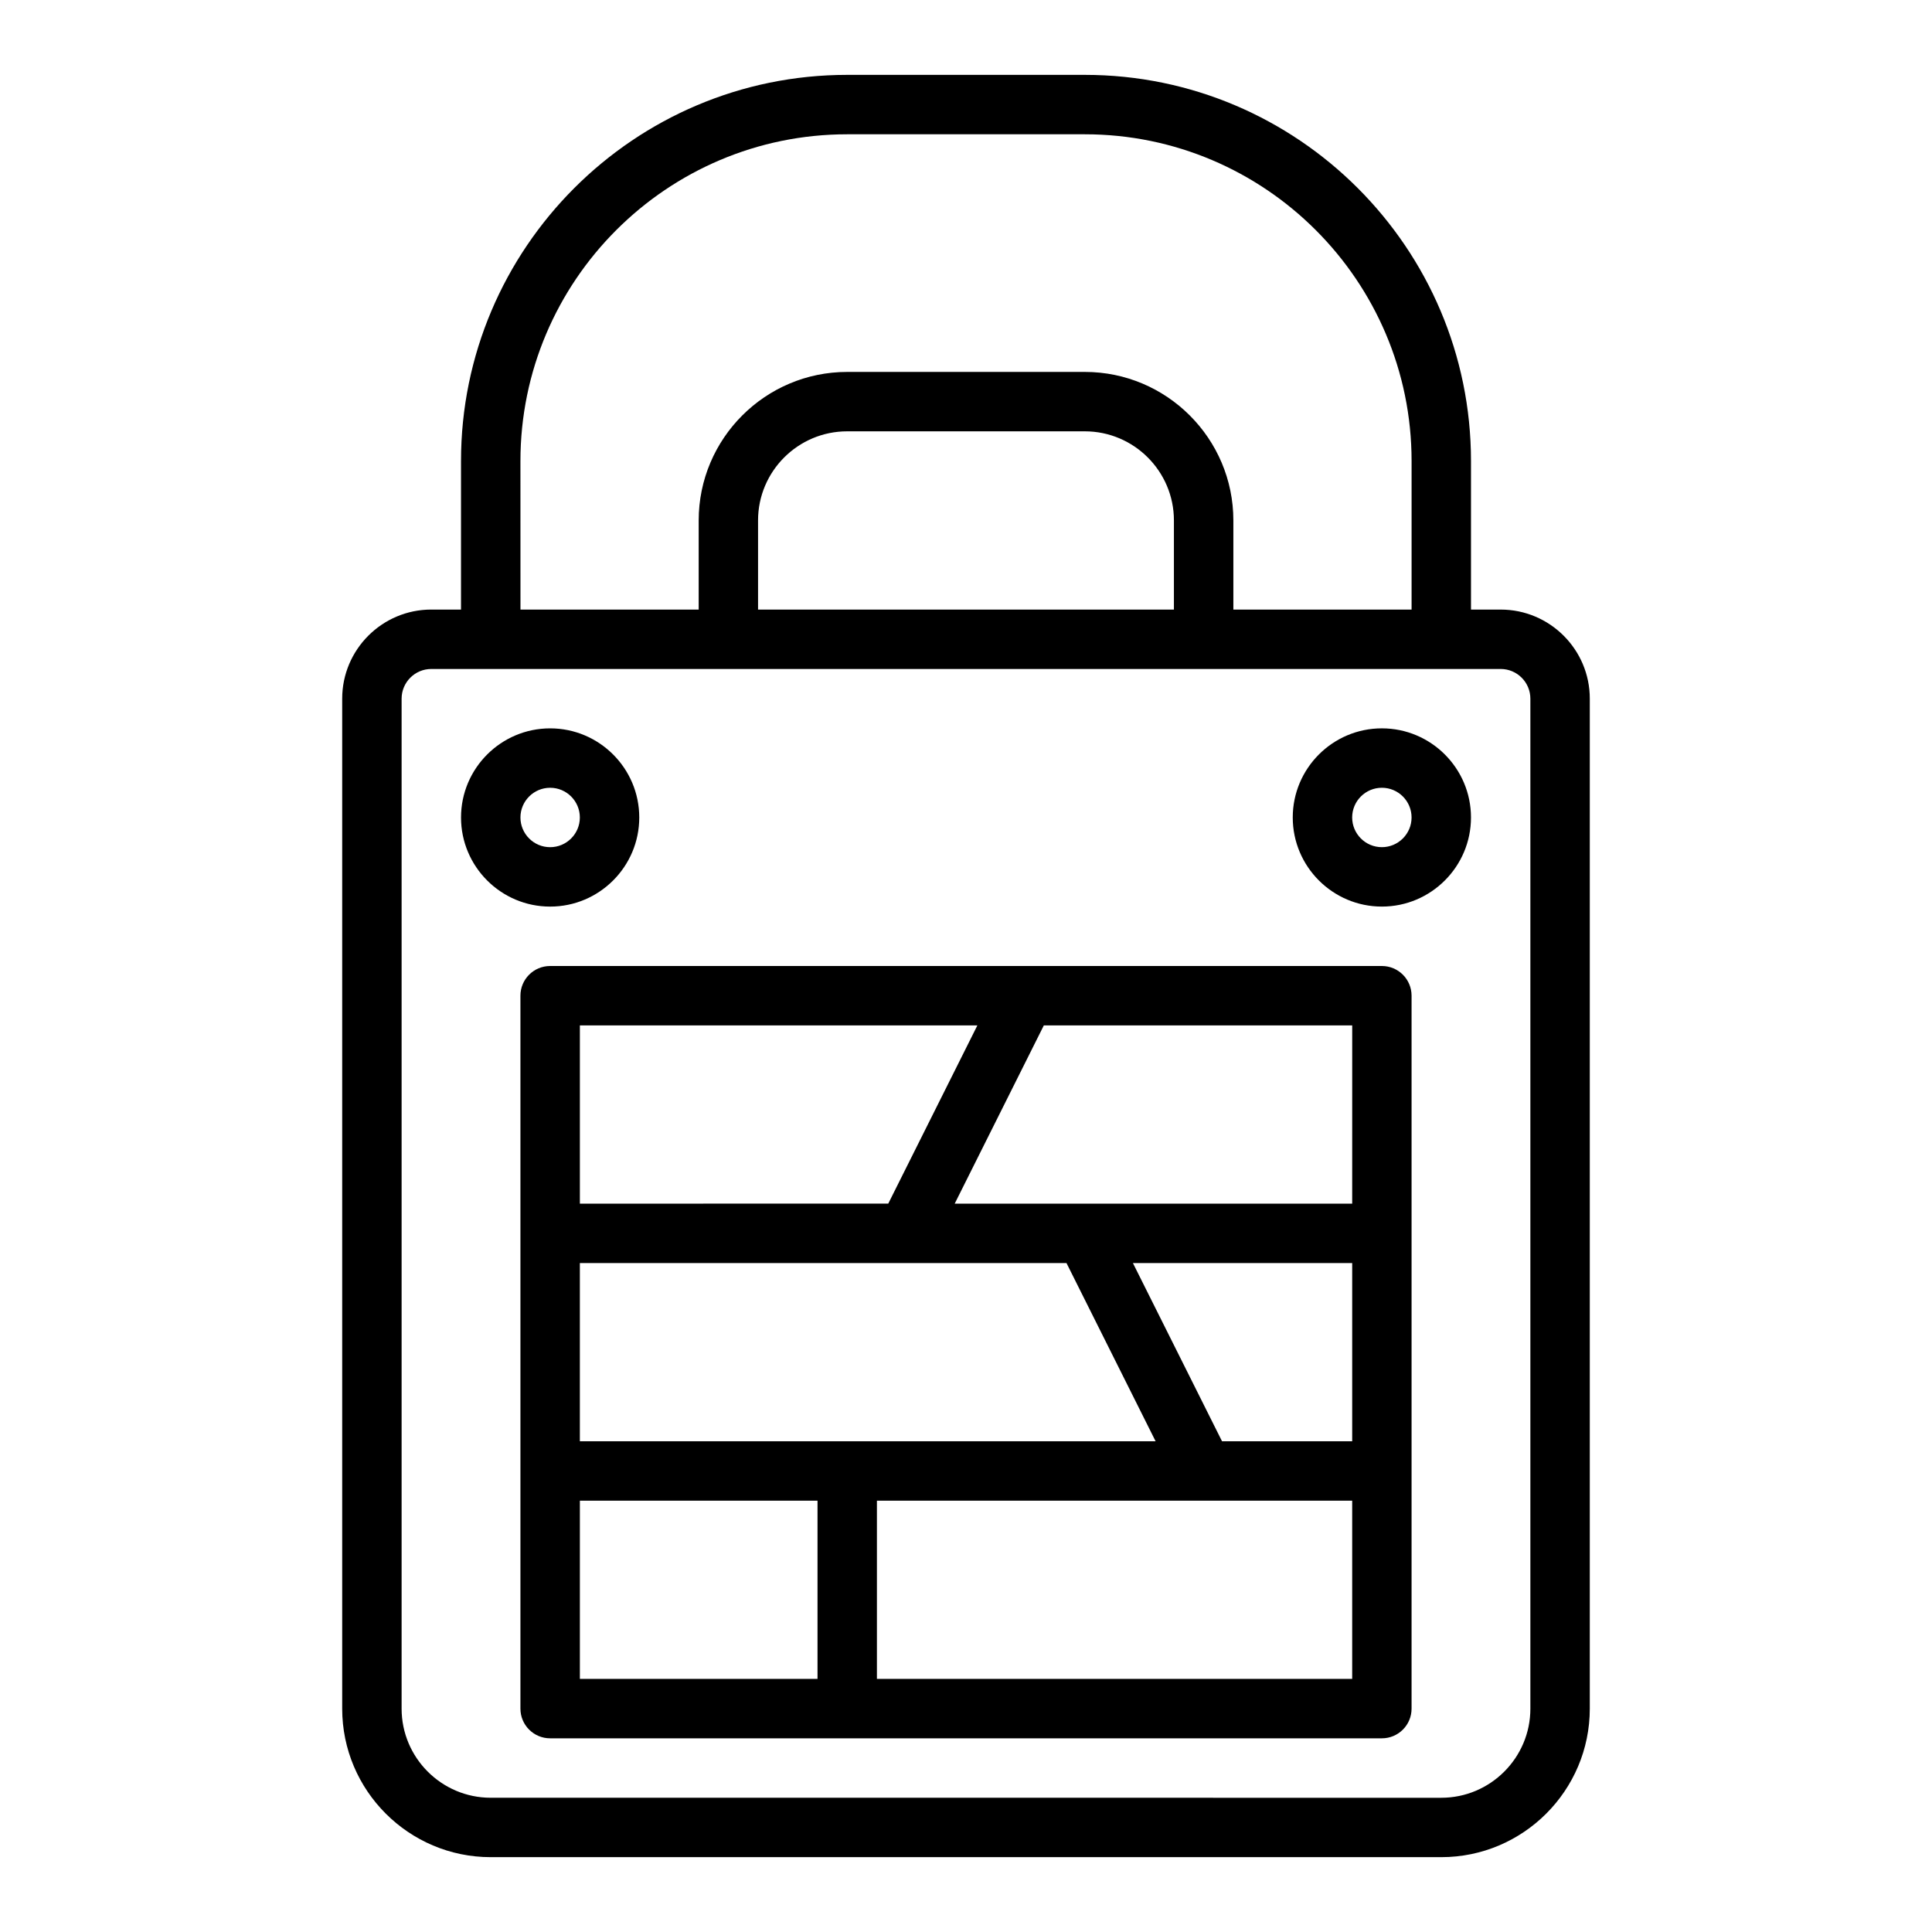
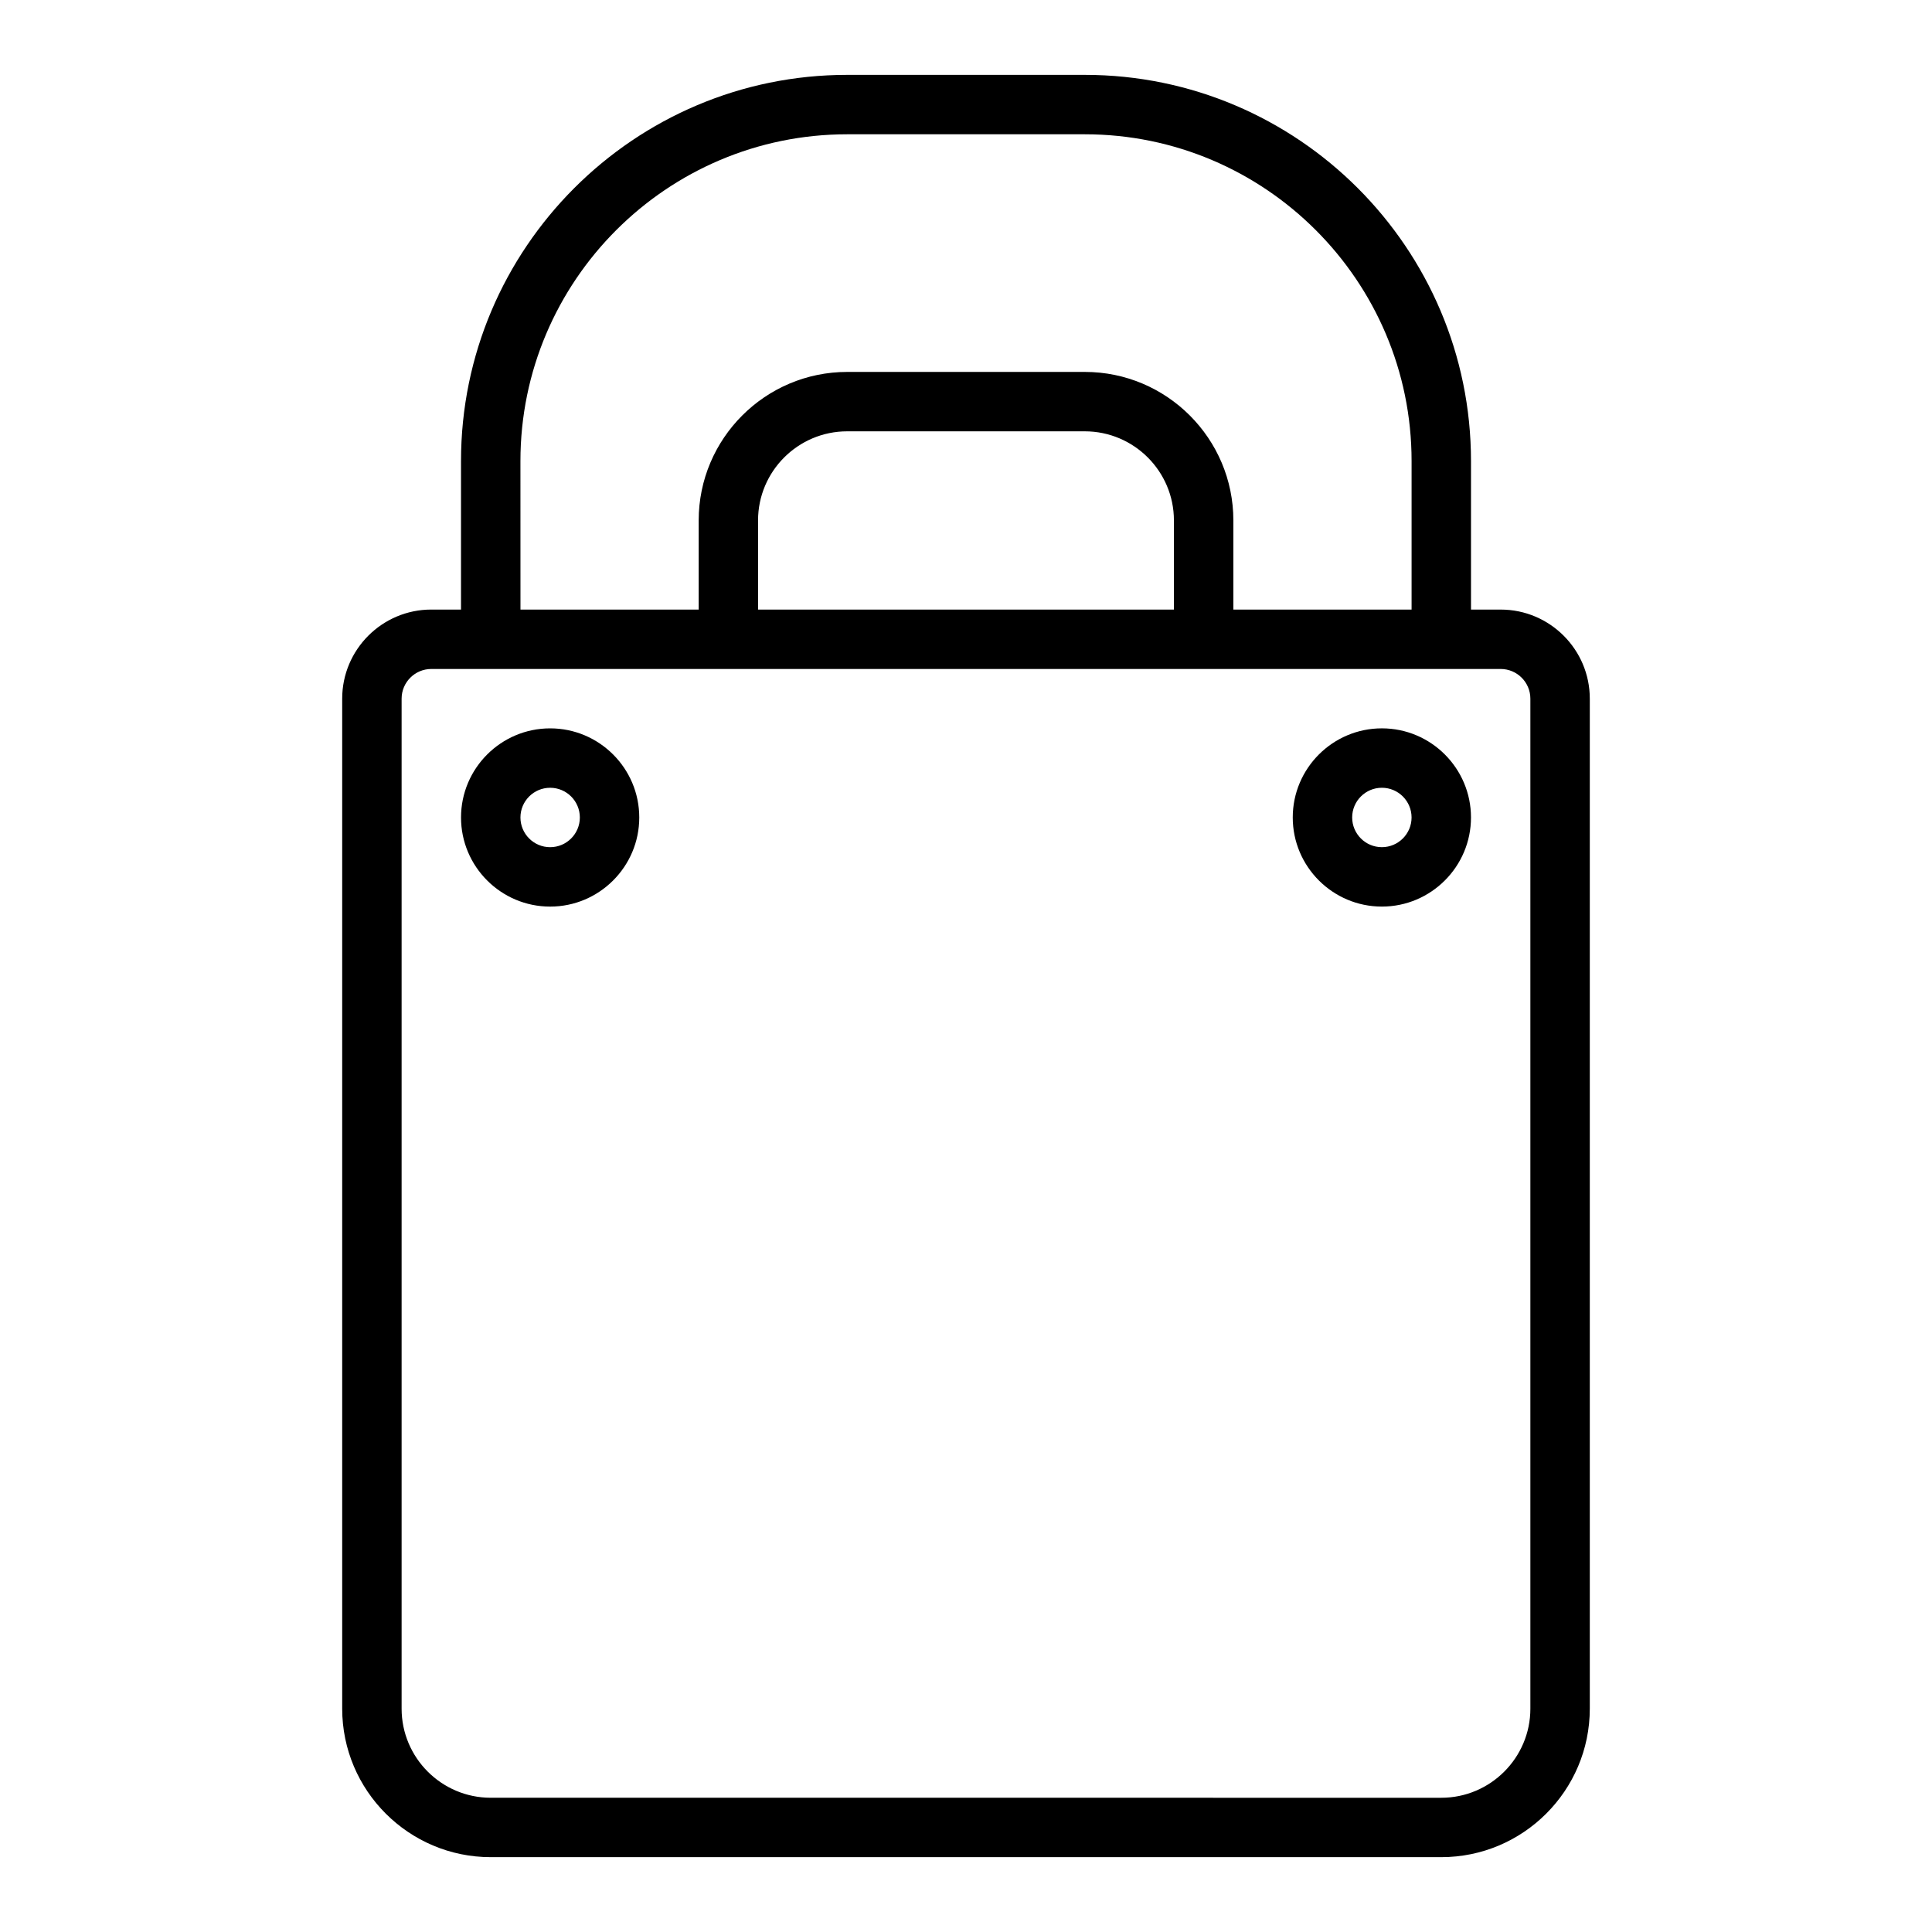
<svg xmlns="http://www.w3.org/2000/svg" fill="#000000" width="800px" height="800px" version="1.1" viewBox="144 144 512 512">
  <g>
    <path d="m541.7 305.54h-7.871v-39.359c0-56.43-45.91-102.34-102.34-102.34h-62.977c-56.426 0-102.34 45.906-102.34 102.34v39.359h-7.871c-13.023 0-23.617 10.594-23.617 23.617v267.65c0 21.703 17.66 39.359 39.359 39.359h251.91c21.703 0 39.359-17.66 39.359-39.359v-267.65c0-13.02-10.594-23.613-23.617-23.613zm-259.78-39.359c0-47.746 38.844-86.594 86.594-86.594h62.977c47.746 0 86.594 38.844 86.594 86.594v39.359h-47.23v-23.617c0-21.703-17.66-39.359-39.359-39.359h-62.977c-21.703 0-39.359 17.66-39.359 39.359v23.617h-47.23zm173.18 39.359h-110.21v-23.617c0-13.023 10.594-23.617 23.617-23.617h62.977c13.023 0 23.617 10.594 23.617 23.617zm94.465 291.27c0 13.023-10.594 23.617-23.617 23.617l-251.9-0.004c-13.023 0-23.617-10.594-23.617-23.617v-267.65c0-4.34 3.527-7.871 7.871-7.871h283.39c4.344 0 7.871 3.531 7.871 7.871z" />
    <path d="m313.41 360.64c0-13.023-10.594-23.617-23.617-23.617-13.023 0-23.617 10.594-23.617 23.617 0 13.023 10.594 23.617 23.617 23.617 13.023 0 23.617-10.594 23.617-23.617zm-31.488 0c0-4.34 3.527-7.871 7.871-7.871s7.871 3.531 7.871 7.871c0 4.34-3.527 7.871-7.871 7.871-4.344 0.004-7.871-3.531-7.871-7.871z" />
-     <path d="m510.21 337.02c-13.023 0-23.617 10.594-23.617 23.617s10.594 23.617 23.617 23.617c13.023 0 23.617-10.594 23.617-23.617s-10.594-23.617-23.617-23.617zm0 31.488c-4.344 0-7.871-3.531-7.871-7.871s3.527-7.871 7.871-7.871 7.871 3.531 7.871 7.871c0 4.336-3.527 7.871-7.871 7.871z" />
-     <path d="m510.21 400h-220.42c-4.352 0-7.871 3.523-7.871 7.871v188.93c0 4.352 3.519 7.871 7.871 7.871h220.42c4.352 0 7.871-3.519 7.871-7.871v-188.93c0-4.348-3.519-7.871-7.871-7.871zm-212.54 125.95v-47.23h128.96l23.617 47.23zm170.18 0-23.617-47.23h58.113v47.23zm34.496-62.973h-105.34l23.617-47.23 81.727-0.004zm-99.332-47.234-23.617 47.23-81.723 0.004v-47.23zm-105.34 125.95h62.977v47.23h-62.977zm78.719 47.23v-47.23h125.95v47.23z" />
+     <path d="m510.21 337.02c-13.023 0-23.617 10.594-23.617 23.617s10.594 23.617 23.617 23.617c13.023 0 23.617-10.594 23.617-23.617s-10.594-23.617-23.617-23.617zm0 31.488c-4.344 0-7.871-3.531-7.871-7.871s3.527-7.871 7.871-7.871 7.871 3.531 7.871 7.871c0 4.336-3.527 7.871-7.871 7.871" />
  </g>
</svg>